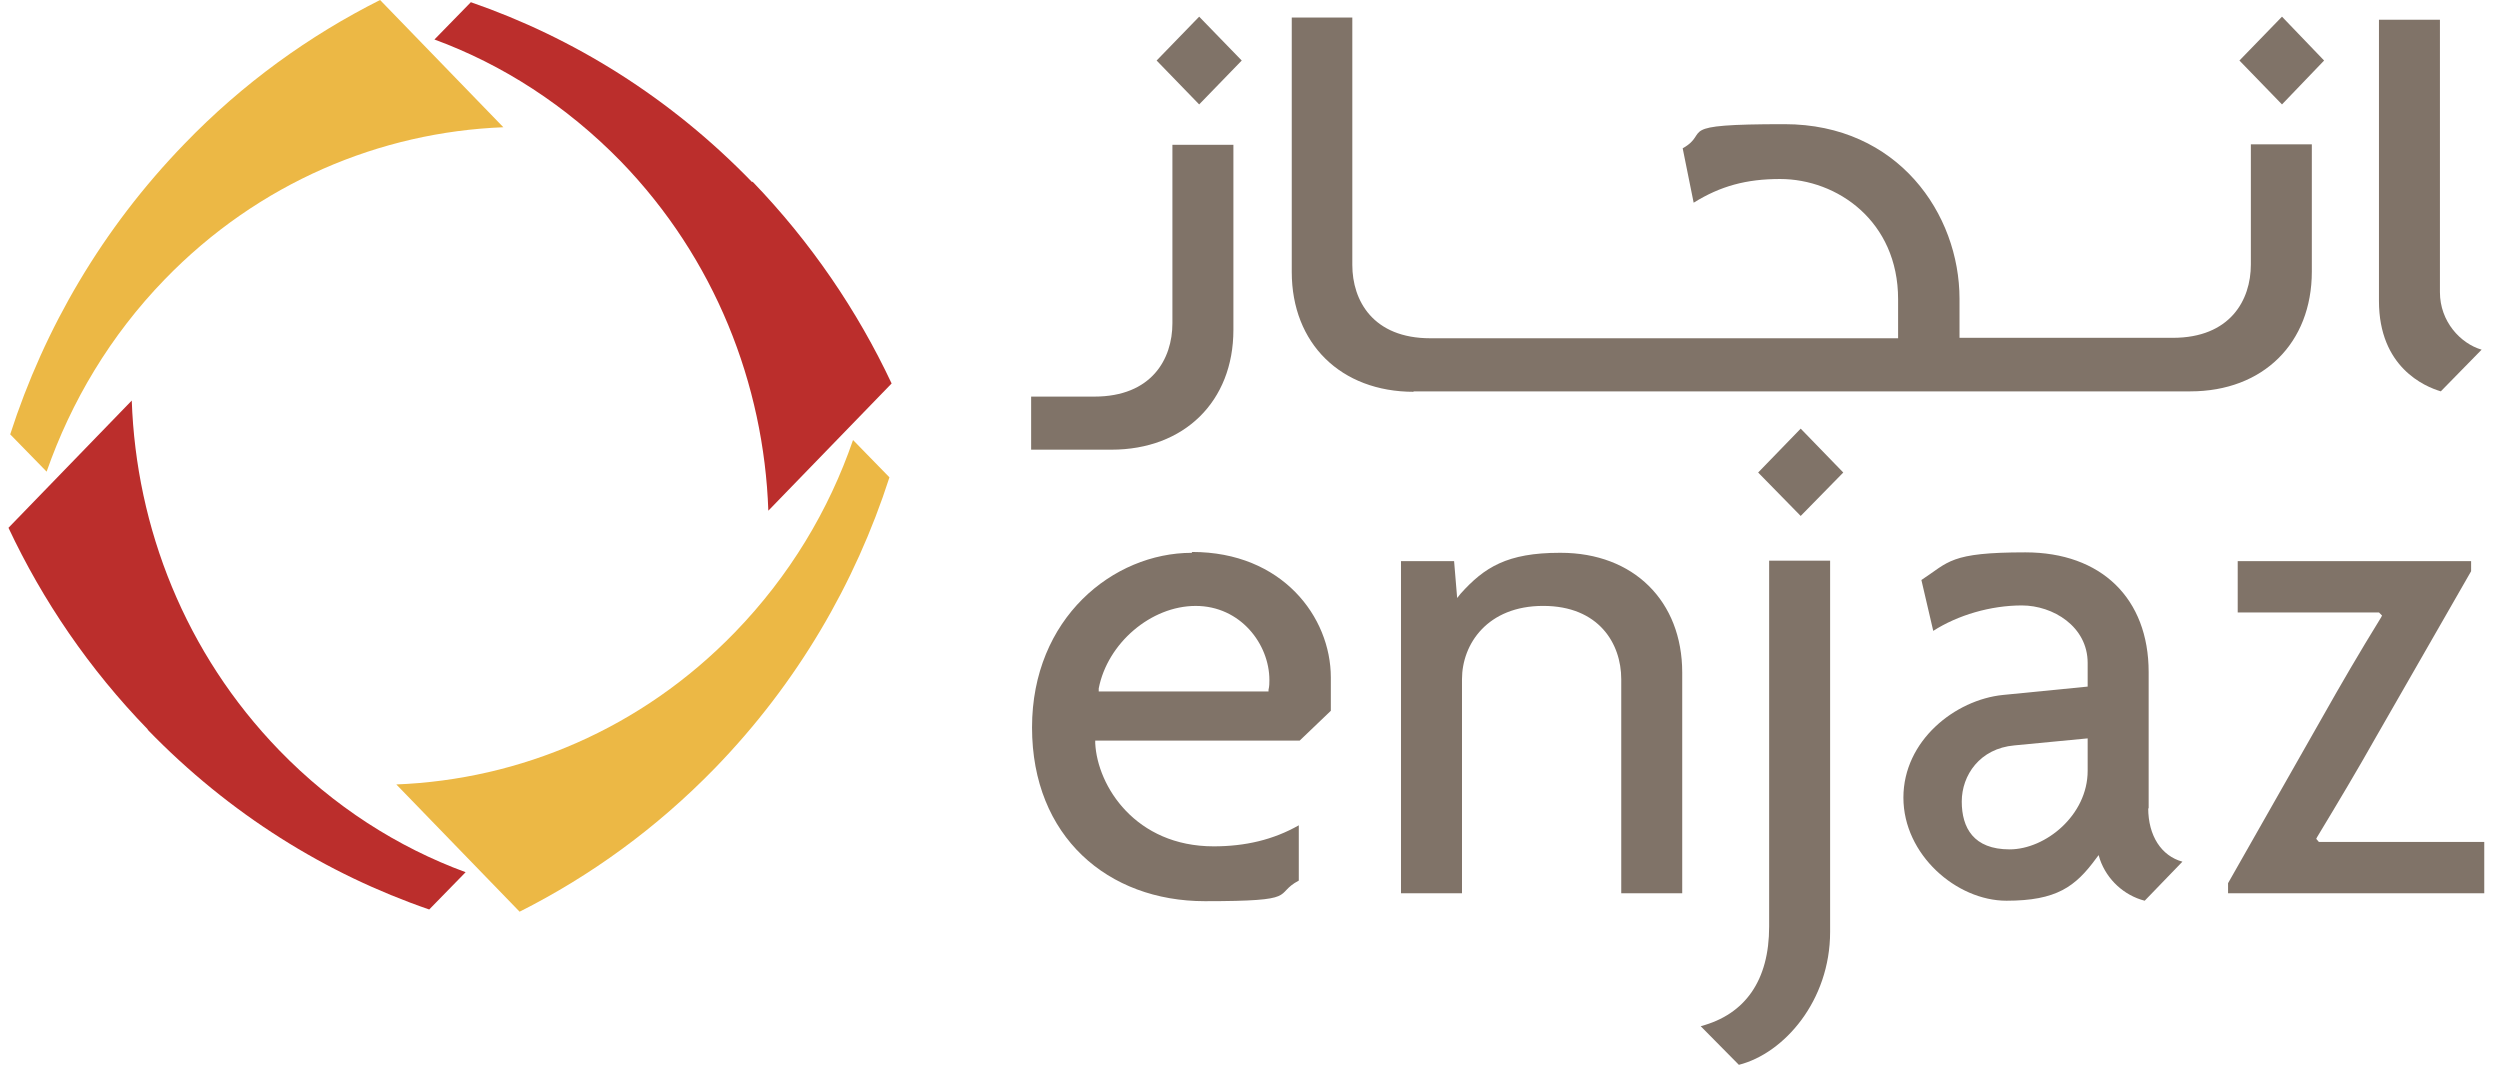
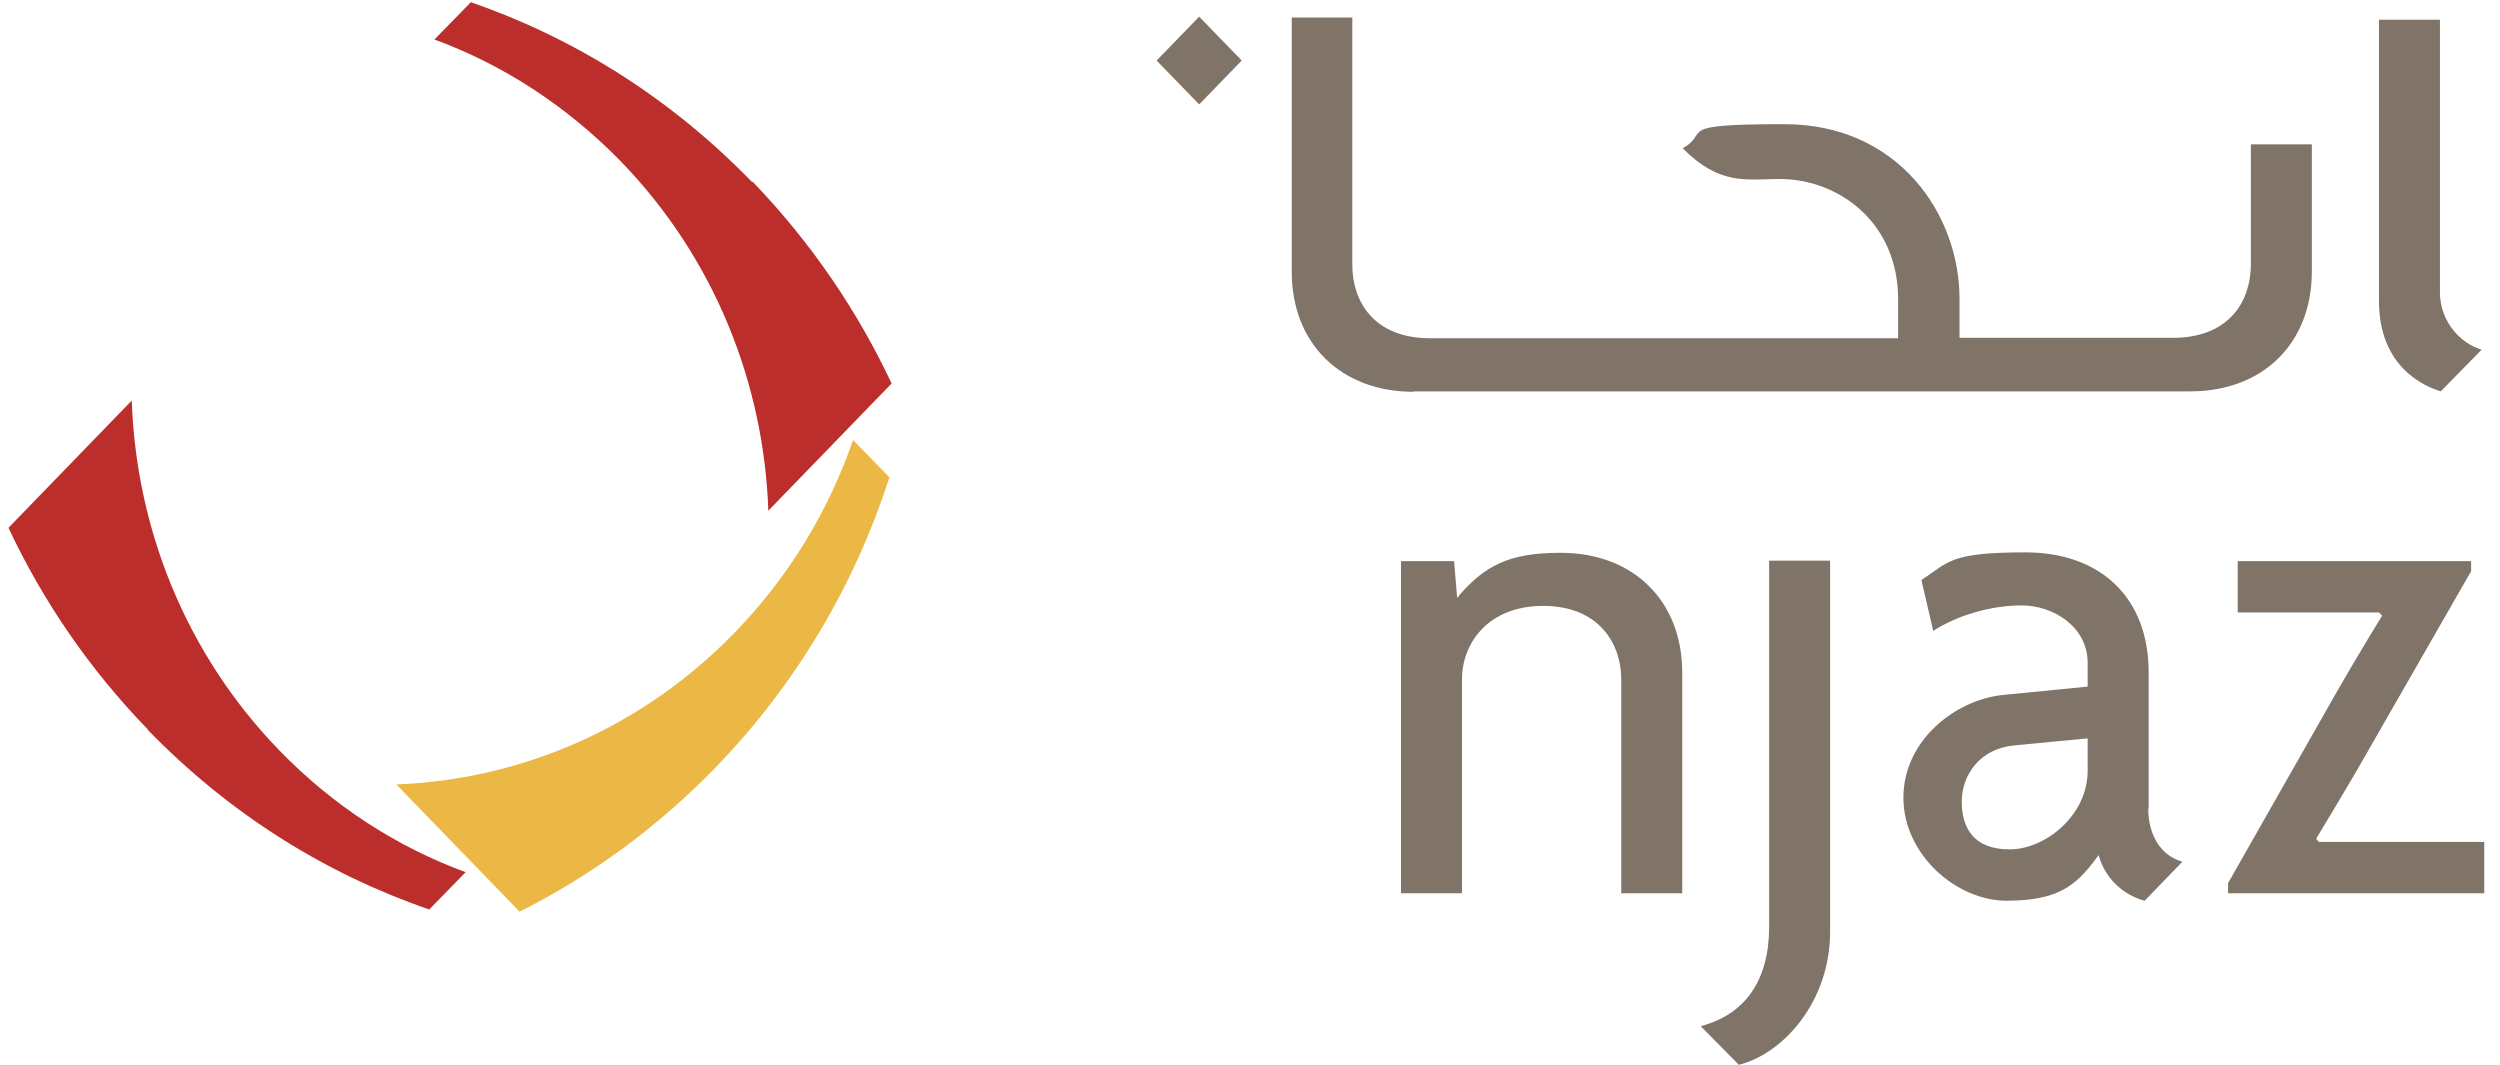
<svg xmlns="http://www.w3.org/2000/svg" width="108" height="46" viewBox="0 0 108 46" fill="none">
-   <path d="M51.483 23.882C48.091 23.882 44.584 26.706 44.584 31.426C44.584 36.145 47.863 38.931 52.052 38.931C56.241 38.931 54.971 38.647 56.108 38.041V35.653C55.009 36.278 53.796 36.562 52.431 36.562C49.057 36.562 47.408 33.966 47.314 32.108V31.994H56.146L57.492 30.706V29.265C57.492 26.65 55.388 23.845 51.502 23.845M54.8 29.796V29.872H47.465V29.739C47.844 27.787 49.721 26.176 51.654 26.176C53.587 26.176 54.838 27.825 54.838 29.379C54.838 29.512 54.838 29.644 54.8 29.796Z" fill="#807368" />
  <path d="M67.384 23.881C65.11 23.881 64.124 24.507 63.101 25.644L62.949 25.834L62.817 24.242H60.523V38.589H63.158V29.34C63.158 27.824 64.257 26.175 66.664 26.175C69.071 26.175 70.038 27.805 70.038 29.34V38.589H72.672V29.056C72.672 25.966 70.569 23.881 67.422 23.881" fill="#807368" />
  <path d="M73.489 44.351L75.119 46C77.071 45.507 79.061 43.233 79.061 40.257V24.222H76.427V40.03C76.427 42.342 75.403 43.82 73.47 44.332" fill="#807368" />
  <path d="M92.822 34.931V29.036C92.822 25.852 90.775 23.862 87.496 23.862C84.217 23.862 84.198 24.279 83.004 25.056L83.516 27.254C84.577 26.572 85.999 26.155 87.344 26.155C88.69 26.155 90.187 27.065 90.187 28.638V29.661L86.529 30.022C84.463 30.23 82.227 31.993 82.227 34.457C82.227 36.921 84.52 38.911 86.681 38.911C88.842 38.911 89.657 38.304 90.547 37.091L90.661 36.94L90.718 37.129C91.021 38.001 91.76 38.683 92.651 38.911L94.281 37.224C93.371 36.977 92.803 36.106 92.803 34.912M90.187 33.3C90.187 35.215 88.368 36.693 86.814 36.693C85.26 36.693 84.748 35.764 84.748 34.627C84.748 33.49 85.525 32.334 87.022 32.201L90.187 31.898V33.3Z" fill="#807368" />
  <path d="M100.061 36.238L100.099 36.163C101.028 34.627 101.862 33.225 102.62 31.879L106.752 24.677V24.241H96.669V26.458H102.772L102.904 26.591L102.866 26.667C101.919 28.202 101.104 29.605 100.346 30.95L96.252 38.153V38.589H107.32V36.371H100.175L100.061 36.238Z" fill="#807368" />
  <path d="M105.405 12.623V0.853H102.771V13.002C102.771 15.864 104.742 16.698 105.443 16.906L107.206 15.106C106.296 14.84 105.405 13.893 105.405 12.623Z" fill="#807368" />
-   <path d="M53.283 14.252V6.254H50.648V13.968C50.648 15.503 49.758 17.133 47.275 17.133H44.545V19.426H48.014C51.16 19.426 53.283 17.341 53.283 14.252Z" fill="#807368" />
-   <path d="M61.054 16.907H94.621C97.767 16.907 99.871 14.822 99.871 11.732V6.236H97.237V11.429C97.237 12.964 96.346 14.594 93.863 14.594H84.651V12.908C84.651 9.25 81.998 5.364 77.089 5.364C72.18 5.364 73.943 5.705 72.692 6.407L73.166 8.757C74.322 8.037 75.44 7.733 76.9 7.733C79.364 7.733 81.998 9.553 81.998 12.927V14.613H61.794C59.311 14.613 58.42 12.983 58.42 11.448V0.758H55.804V11.751C55.804 14.841 57.927 16.926 61.074 16.926" fill="#807368" />
-   <path d="M75.952 20.413L77.79 22.289L79.629 20.413L77.79 18.517L75.952 20.413Z" fill="#807368" />
-   <path d="M100.401 2.615L98.582 0.72L96.743 2.615L98.582 4.511L100.401 2.615Z" fill="#807368" />
+   <path d="M61.054 16.907H94.621C97.767 16.907 99.871 14.822 99.871 11.732V6.236H97.237V11.429C97.237 12.964 96.346 14.594 93.863 14.594H84.651V12.908C84.651 9.25 81.998 5.364 77.089 5.364C72.18 5.364 73.943 5.705 72.692 6.407C74.322 8.037 75.44 7.733 76.9 7.733C79.364 7.733 81.998 9.553 81.998 12.927V14.613H61.794C59.311 14.613 58.42 12.983 58.42 11.448V0.758H55.804V11.751C55.804 14.841 57.927 16.926 61.074 16.926" fill="#807368" />
  <path d="M53.643 2.615L51.804 0.72L49.966 2.615L51.804 4.511L53.643 2.615Z" fill="#807368" />
  <path d="M6.374 31.519C9.918 35.177 14.088 37.755 18.542 39.29L20.115 37.679C17.177 36.599 14.41 34.836 12.06 32.41C8.004 28.221 5.881 22.801 5.692 17.304L0.366 22.801C1.844 25.947 3.853 28.904 6.393 31.519" fill="#BB2E2C" />
  <path d="M30.9 33.168C34.444 29.51 36.946 25.207 38.424 20.621L36.851 19.009C35.809 22.042 34.103 24.885 31.753 27.311C27.697 31.5 22.447 33.679 17.121 33.888L22.447 39.385C25.498 37.849 28.36 35.783 30.9 33.168Z" fill="#ECB845" />
  <path d="M32.49 7.866C28.946 4.208 24.776 1.63 20.341 0.095L18.768 1.706C21.706 2.786 24.454 4.549 26.823 6.975C30.88 11.164 33.002 16.585 33.192 22.062L38.518 16.566C37.039 13.419 35.03 10.463 32.51 7.847" fill="#BB2E2C" />
-   <path d="M7.966 6.217C4.421 9.875 1.92 14.177 0.441 18.764L2.014 20.375C3.076 17.342 4.763 14.499 7.113 12.073C11.169 7.885 16.438 5.705 21.745 5.497L16.419 0C13.367 1.535 10.486 3.601 7.966 6.217Z" fill="#ECB845" />
</svg>